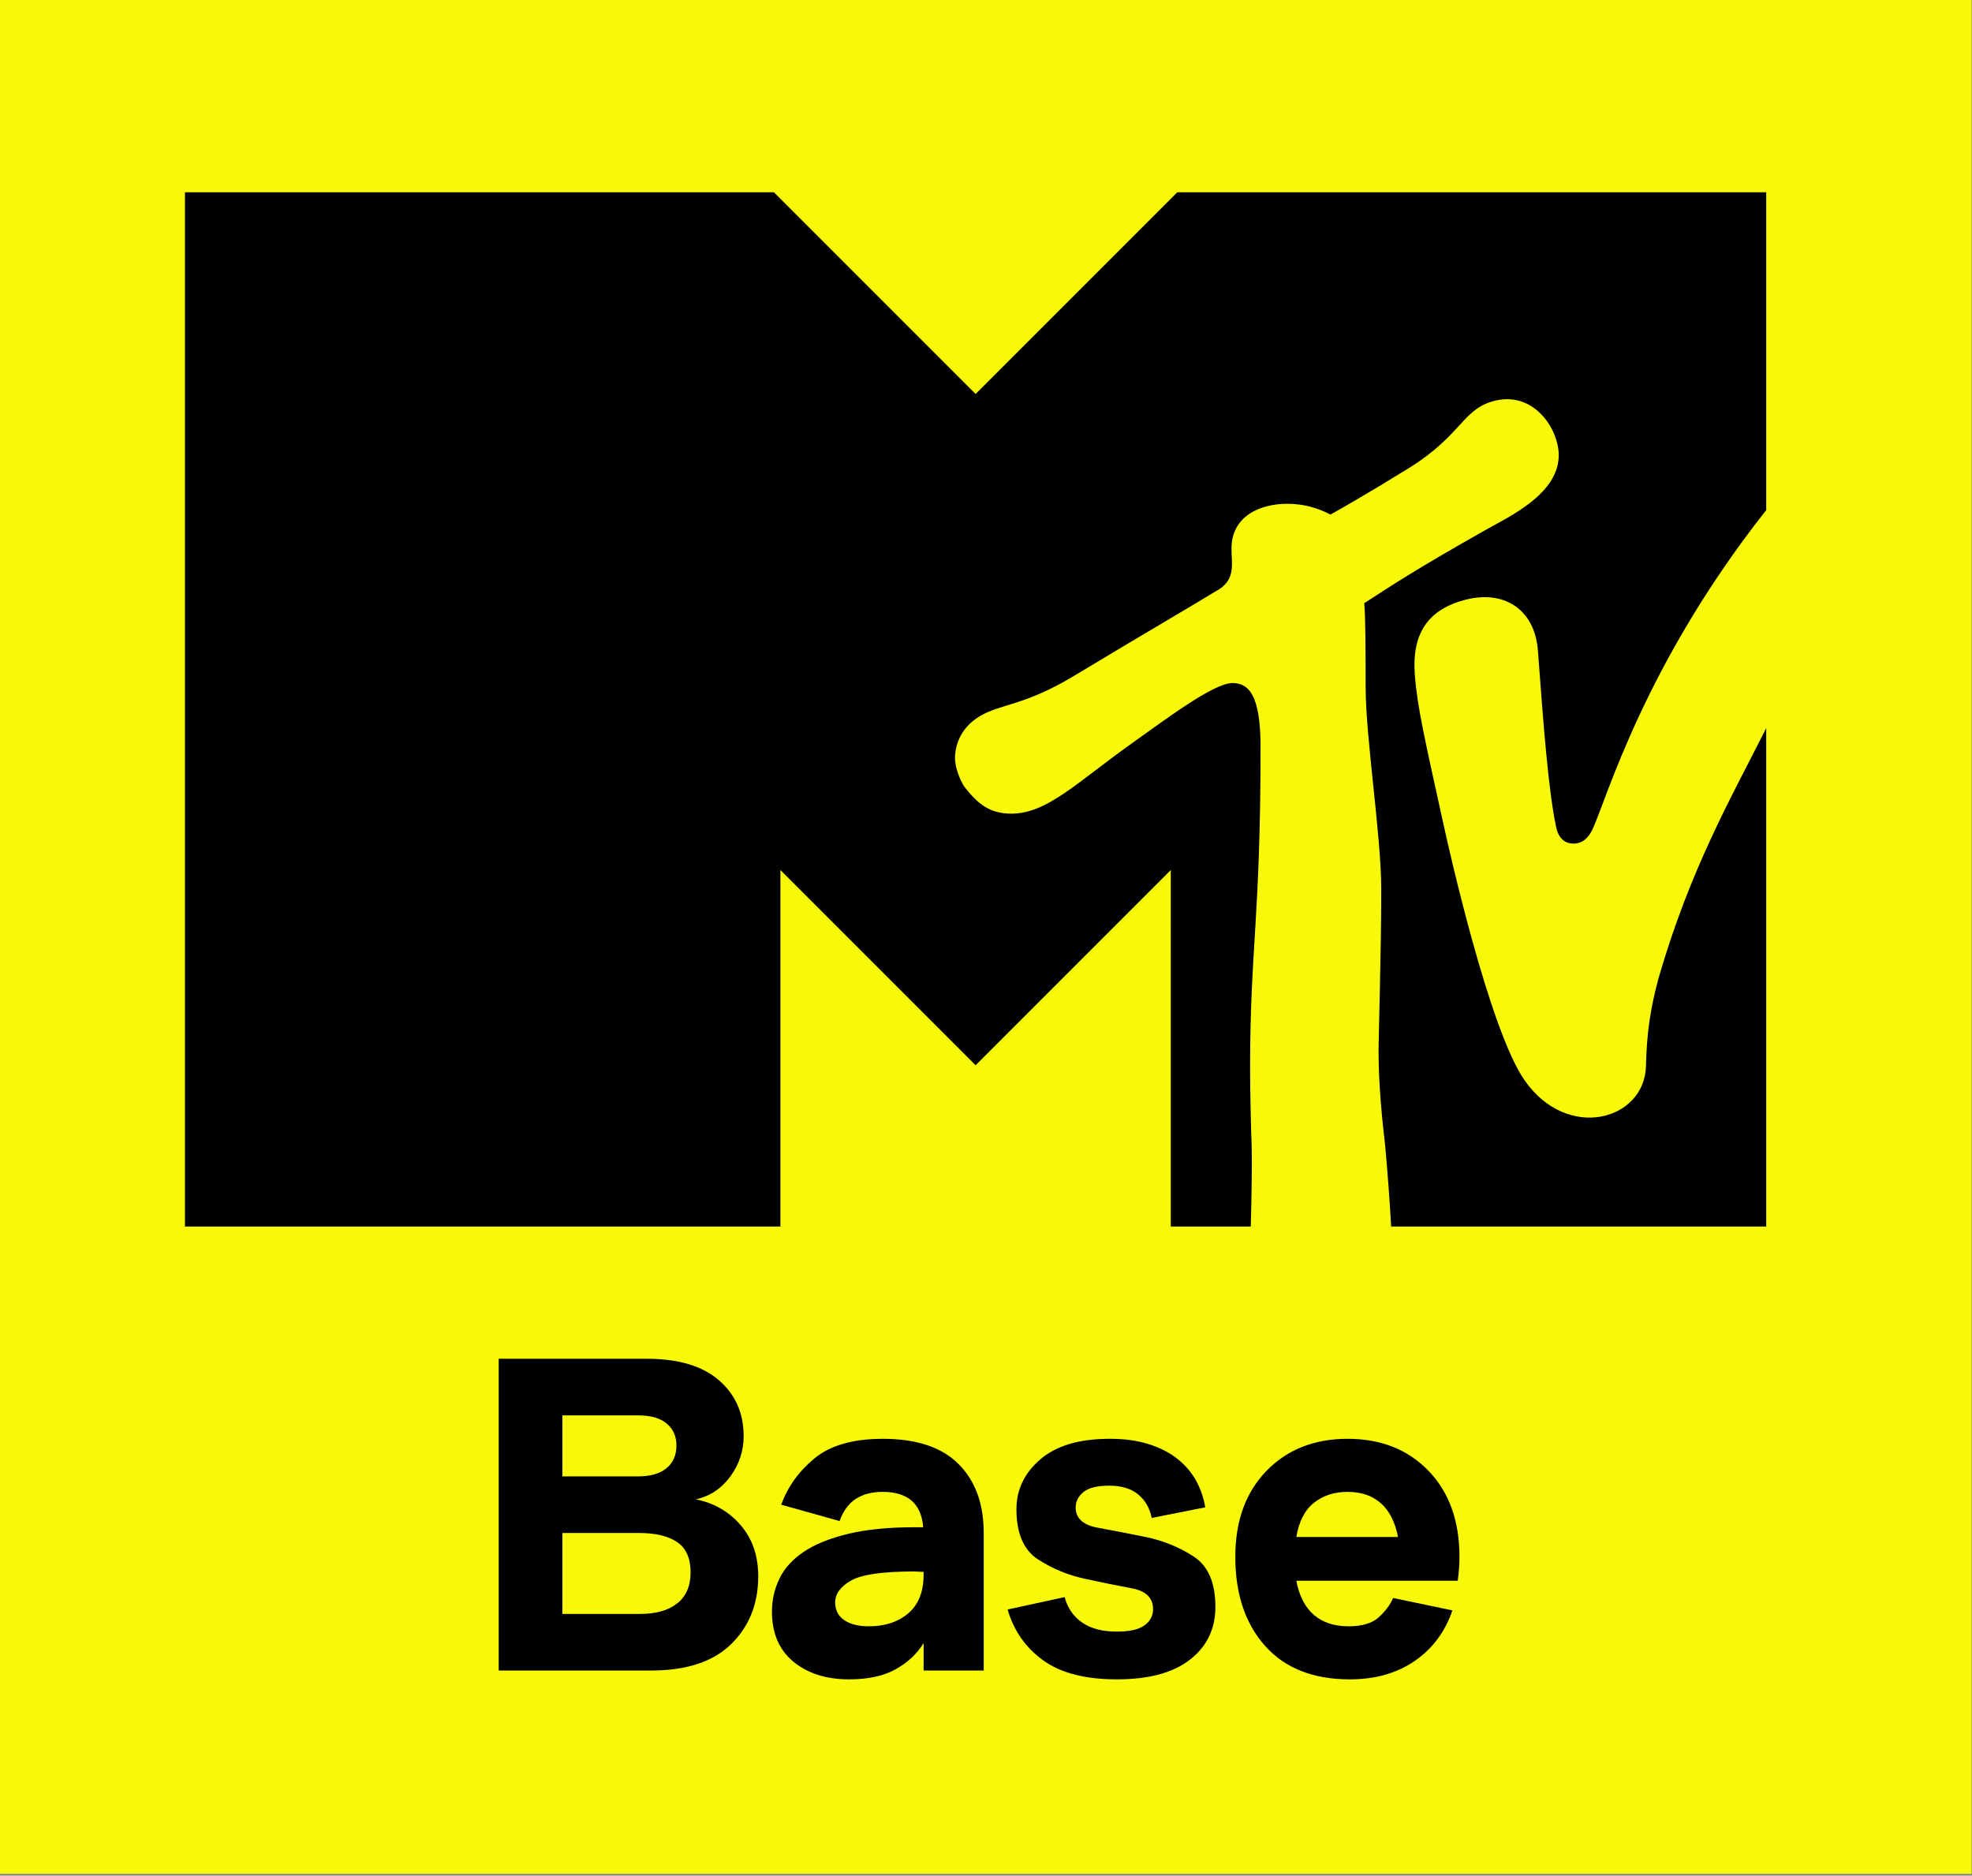
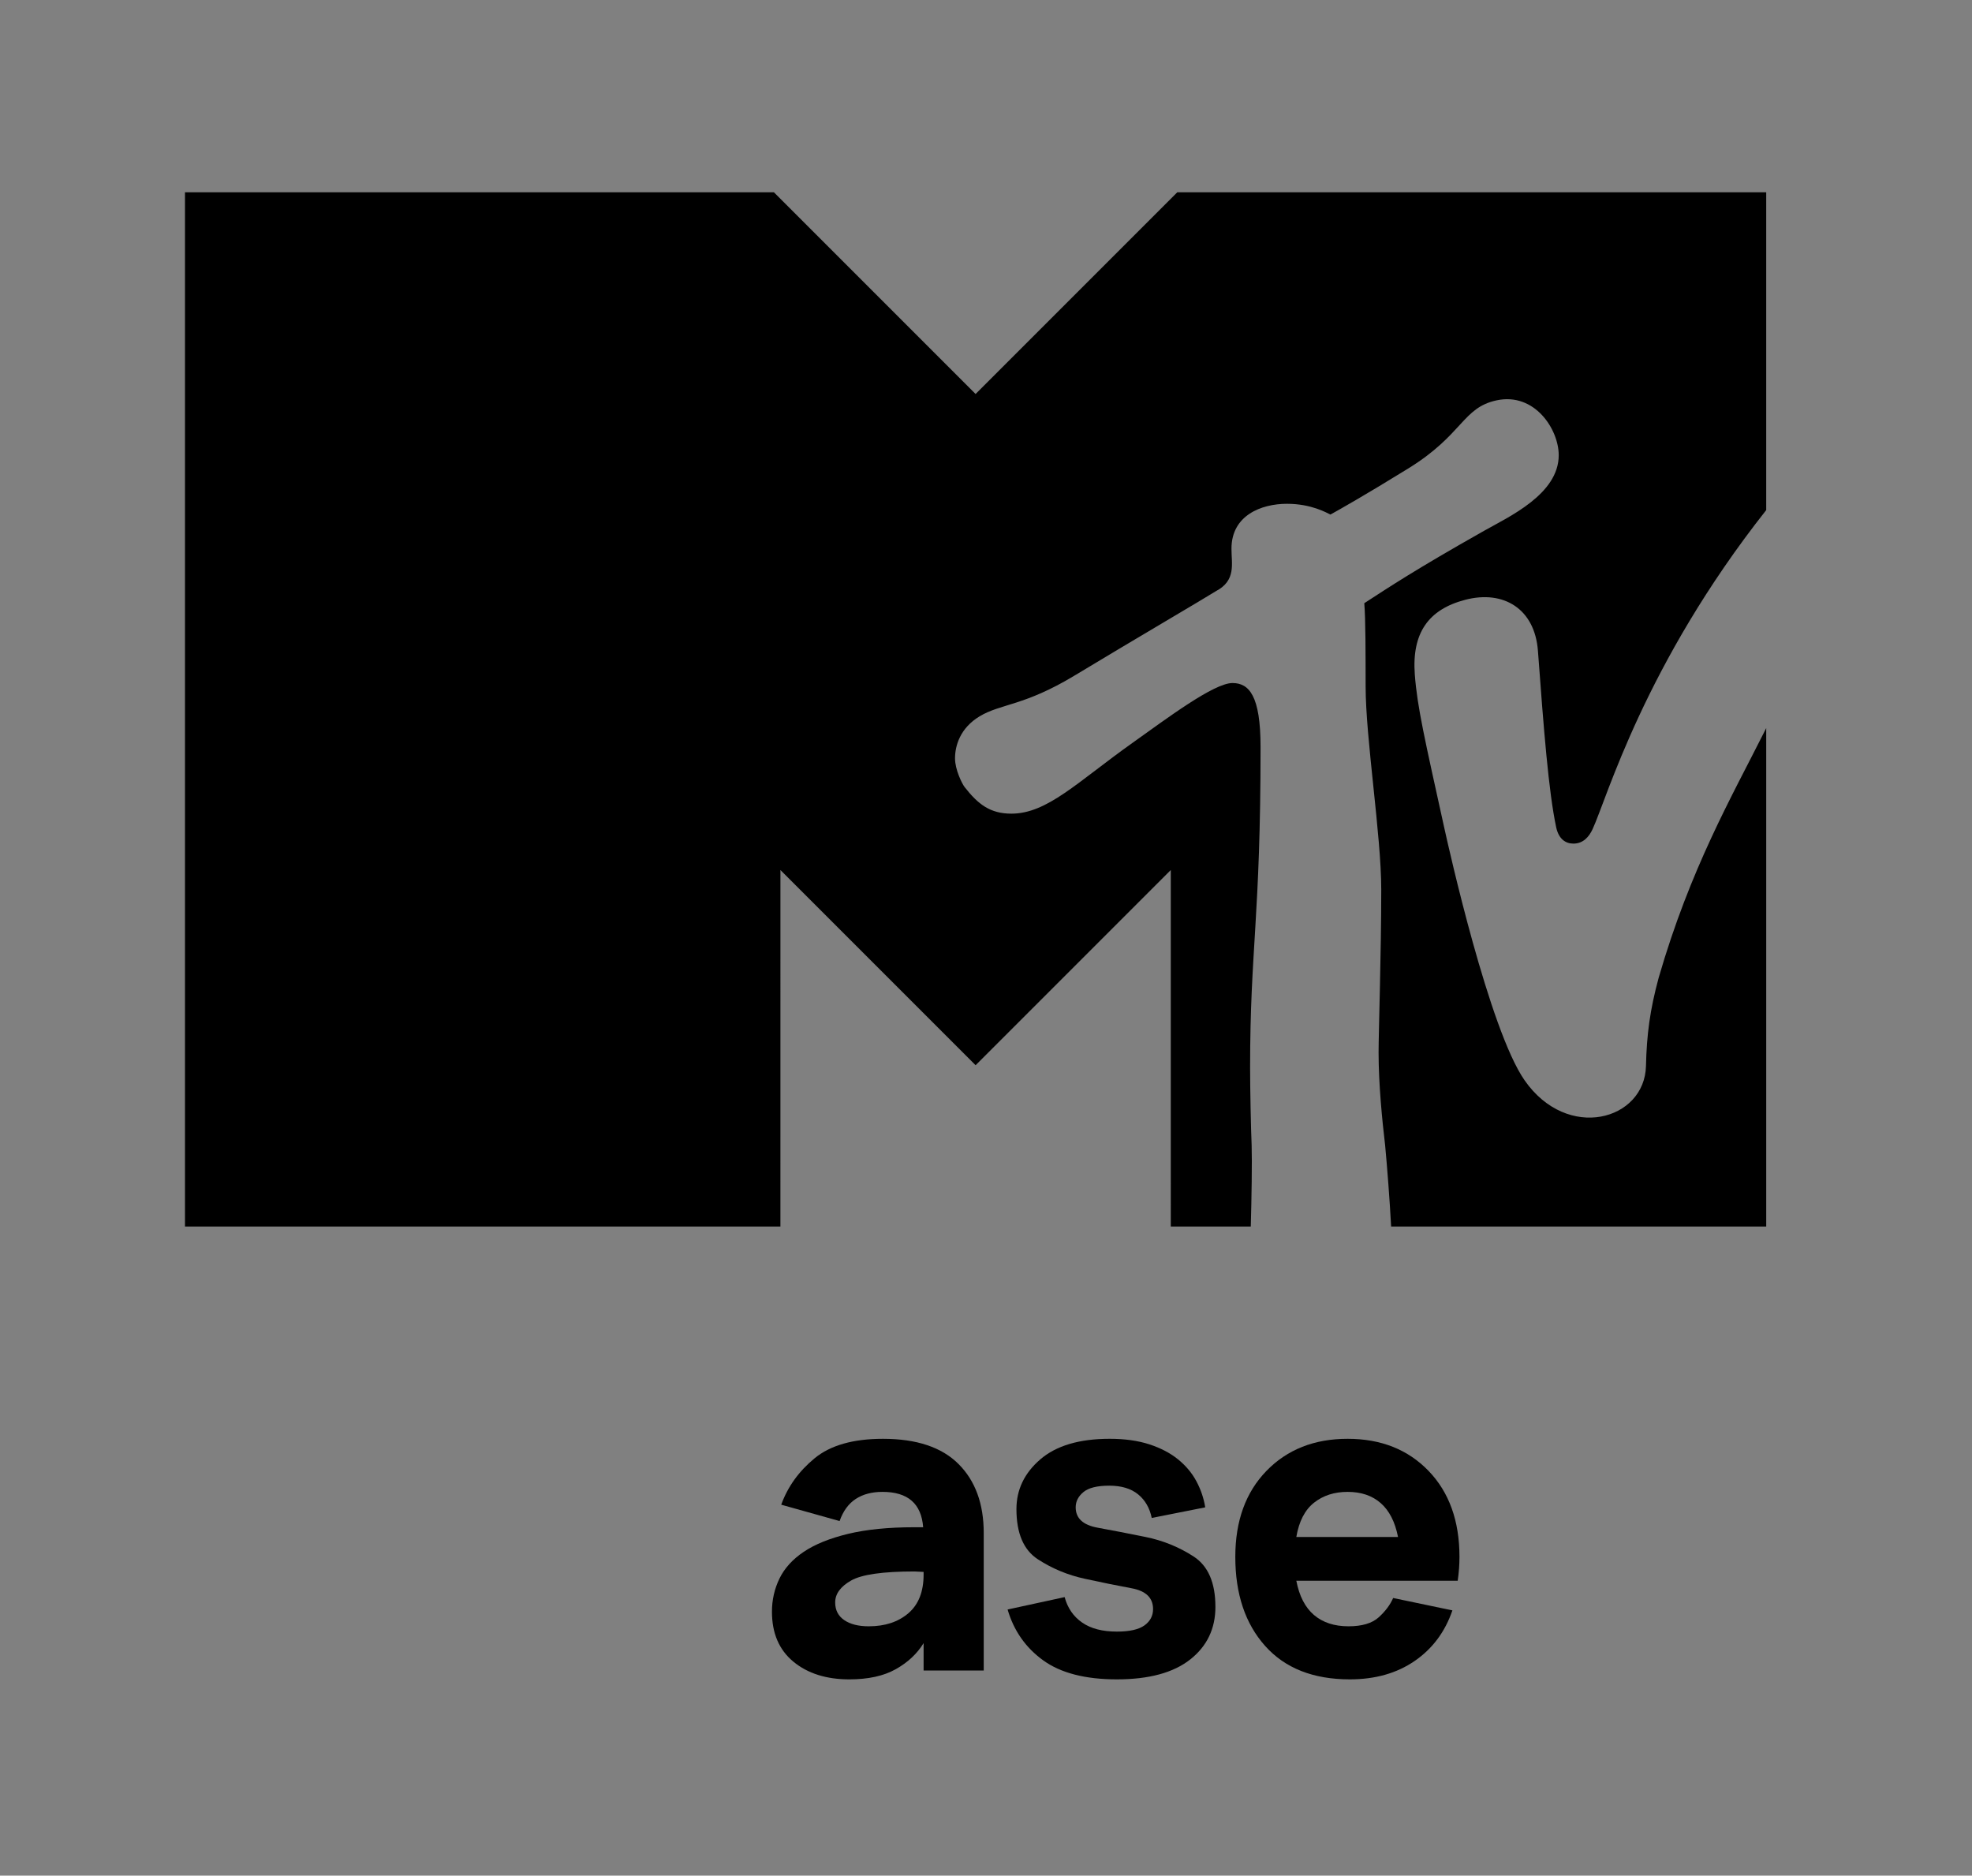
<svg xmlns="http://www.w3.org/2000/svg" width="1000px" height="951px" viewBox="0 0 1000 951" version="1.1" id="svg13">
  <rect x="0" y="0" width="1000" height="951" fill="#808080" stroke="none" />
  <defs id="defs17" />
  <g id="g1037">
-     <path id="Fill-0" style="fill:#F7F908" d="M 0,0 V 950.143 H 999.779 V 0 Z" />
    <path d="m 841.09,495.825 c -4.386,16.218 -6.042,28.579 -6.42,44.674 -0.646,27.537 -39.855,38.474 -61.586,7.206 -17.886,-25.735 -38.407,-117.558 -40.807,-128.458 -9.804,-44.532 -13.594,-60.754 -14.828,-77.219 -1.581,-21.101 6.917,-33.084 25.658,-37.935 19.418,-5.029 35.207,4.649 36.78,25.928 2.959,40.009 5.386,71.215 9.246,89.423 1.293,6.092 4.885,8.291 8.737,8.291 5.023,0 7.954,-3.5 9.733,-7.33 7.345,-15.818 26.158,-83.319 88.041,-161.767 V 97.506 H 596.992 L 494.727,199.77 392.46,97.506 H 93.803 v 524.396 h 301.943 l 0.006,-180.77 98.975,98.973 98.974,-98.973 0.007,180.77 h 40.565 c 0.405,-14.208 0.693,-33.125 0.434,-41.153 -0.371,-8.378 -0.782,-28.511 -0.782,-39.394 0,-60.532 5.3,-75.364 5.3,-162.604 0,-26.084 -5.84,-32.423 -14.257,-32.423 -9.4,0 -33.178,17.874 -50.698,30.346 -28.093,19.97 -43.226,35.881 -61.41,35.881 -10.739,0 -16.864,-4.733 -23.679,-13.452 -1.275,-1.61 -4.891,-8.823 -4.891,-14.568 0,-6.446 2.579,-15.368 12.479,-21.339 10.709,-6.446 22.534,-5.213 47.924,-20.538 30.107,-18.171 66.106,-39.249 71.9,-42.918 10.351,-5.439 7.876,-13.815 7.888,-21.568 0,-16.888 15.138,-22.727 28.126,-22.727 12.457,0 20.189,4.605 22.056,5.451 4.661,-2.585 16.776,-9.37 39.458,-23.36 27.898,-17.207 27.417,-30.816 44.805,-34.543 19.286,-4.134 31.5,14.677 31.5,27.818 0,19.715 -25.185,31.17 -37.877,38.337 -35.515,20.056 -48.071,28.51 -60.724,36.694 0.673,7.904 0.663,26.263 0.678,42.125 0,26.409 7.922,75.706 7.922,103.028 0,32.421 -1.351,72.625 -1.351,82.625 0,16.125 1.827,34.445 3.327,47.129 0.976,10.378 2.307,27.382 3.038,41.153 h 190.205 v -252.724 c -0.332,0.654 -0.664,1.303 -0.995,1.961 -16.461,32.79 -37.501,69.191 -53.559,124.686" id="Fill-2" style="fill:#000000" />
    <g id="g1028">
-       <path d="m 324.641,818.314 c 8.072,0 14.345,-1.793 18.831,-5.38 4.486,-3.589 6.726,-8.817 6.726,-15.694 0,-7.176 -2.278,-12.295 -6.84,-15.359 -4.561,-3.064 -10.947,-4.596 -19.171,-4.596 h -39.009 v 41.029 z m -1.127,-100.67 h -38.336 v 30.94 h 38.336 c 6.28,0 11.099,-1.38 14.466,-4.145 3.359,-2.766 5.046,-6.617 5.046,-11.55 0,-4.63 -1.65,-8.33 -4.933,-11.099 -3.291,-2.76 -8.148,-4.145 -14.579,-4.145 z m 29.377,42.6 c 9.116,1.792 16.66,6.131 22.645,13.005 5.977,6.877 8.965,15.548 8.965,26.008 0,13.901 -4.561,25.337 -13.67,34.307 -9.125,8.969 -22.654,13.451 -40.584,13.451 H 252.888 V 688.943 h 75.113 c 15.994,0 28.175,3.628 36.55,10.877 8.368,7.25 12.552,16.7 12.552,28.36 0,7.479 -2.24,14.275 -6.726,20.404 -4.478,6.133 -10.312,10.018 -17.484,11.66 z" id="Fill-4" style="fill:#000000" />
      <path d="m 423.518,812.484 c 0,3.89 1.528,6.878 4.593,8.969 3.063,2.096 7.209,3.14 12.445,3.14 8.223,0 14.911,-2.206 20.072,-6.617 5.152,-4.406 7.732,-10.947 7.732,-19.617 v -1.343 c -0.749,0 -1.535,-0.038 -2.352,-0.114 -0.825,-0.071 -1.613,-0.112 -2.354,-0.112 -16,0 -26.684,1.535 -32.063,4.595 -5.379,3.069 -8.072,6.769 -8.072,11.099 z m 44.842,20.629 c -3.291,5.382 -7.996,9.794 -14.125,13.228 -6.128,3.439 -13.982,5.156 -23.544,5.156 -11.659,0 -21.117,-2.988 -28.365,-8.965 -7.248,-5.977 -10.871,-14.425 -10.871,-25.338 0,-5.977 1.271,-11.583 3.813,-16.815 2.541,-5.231 6.65,-9.755 12.332,-13.565 5.674,-3.812 13.149,-6.838 22.417,-9.081 9.269,-2.24 20.481,-3.364 33.637,-3.364 h 4.48 c -0.446,-5.977 -2.391,-10.461 -5.825,-13.453 -3.442,-2.988 -8.376,-4.482 -14.798,-4.482 -5.38,0 -9.903,1.196 -13.567,3.587 -3.662,2.39 -6.393,6.132 -8.186,11.208 l -29.597,-8.296 c 3.292,-9.113 8.936,-16.962 16.932,-23.54 7.997,-6.575 19.542,-9.866 34.644,-9.866 17.038,0 29.816,4.26 38.334,12.783 8.519,8.518 12.779,20.178 12.779,34.976 v 69.729 h -30.49 z" id="Fill-6" style="fill:#000000" />
      <path d="m 616.339,814.727 c 0,11.065 -4.26,19.955 -12.779,26.681 -8.526,6.726 -20.934,10.089 -37.223,10.089 -15.995,0 -28.44,-3.216 -37.329,-9.639 -8.899,-6.427 -14.912,-15.021 -18.053,-25.784 l 28.924,-6.279 c 1.491,5.529 4.449,9.831 8.86,12.891 4.402,3.064 10.274,4.596 17.597,4.596 6.423,0 11.098,-1.044 14.011,-3.139 2.914,-2.093 4.374,-4.854 4.374,-8.296 0,-5.677 -3.625,-9.192 -10.873,-10.536 -7.257,-1.347 -15.177,-2.95 -23.772,-4.823 -8.595,-1.864 -16.516,-5.156 -23.764,-9.865 -7.248,-4.706 -10.873,-13.187 -10.873,-25.448 0,-9.865 4.033,-18.27 12.106,-25.223 8.072,-6.949 19.807,-10.426 35.203,-10.426 7.619,0 14.308,0.934 20.064,2.803 5.758,1.873 10.616,4.411 14.579,7.623 3.958,3.214 7.059,6.914 9.298,11.099 2.248,4.187 3.738,8.598 4.487,13.229 l -27.131,5.382 c -1.044,-5.081 -3.359,-9.082 -6.945,-11.995 -3.595,-2.917 -8.452,-4.373 -14.579,-4.373 -6.128,0 -10.501,1.085 -13.112,3.249 -2.618,2.168 -3.927,4.746 -3.927,7.737 0,5.529 3.7,8.969 11.1,10.315 7.398,1.343 15.501,2.913 24.324,4.706 8.821,1.793 16.932,5.084 24.331,9.865 7.399,4.786 11.099,13.304 11.099,25.561" id="Fill-8" style="fill:#000000" />
      <path d="m 683.378,756.434 c -6.733,0 -12.415,1.83 -17.045,5.492 -4.631,3.662 -7.619,9.454 -8.966,17.375 h 51.568 c -1.498,-7.623 -4.411,-13.339 -8.746,-17.152 -4.335,-3.813 -9.942,-5.716 -16.811,-5.716 z m 53.134,60.087 c -3.737,10.914 -10.13,19.47 -19.172,25.674 -9.04,6.2 -19.988,9.302 -32.842,9.302 -18.536,0 -32.851,-5.64 -42.936,-16.928 -10.092,-11.285 -15.139,-26.345 -15.139,-45.179 0,-18.233 5.274,-32.768 15.805,-43.609 10.538,-10.834 24.255,-16.255 41.149,-16.255 16.888,0 30.566,5.421 41.029,16.255 10.463,10.841 15.691,25.376 15.691,43.609 0,1.944 -0.075,3.927 -0.219,5.943 -0.151,2.019 -0.378,4.074 -0.674,6.166 H 657.367 c 1.491,7.772 4.486,13.564 8.966,17.378 4.486,3.809 10.312,5.716 17.491,5.716 6.87,0 11.992,-1.532 15.359,-4.595 3.359,-3.065 5.788,-6.314 7.286,-9.752 z" id="Fill-10" style="fill:#000000" />
    </g>
  </g>
</svg>